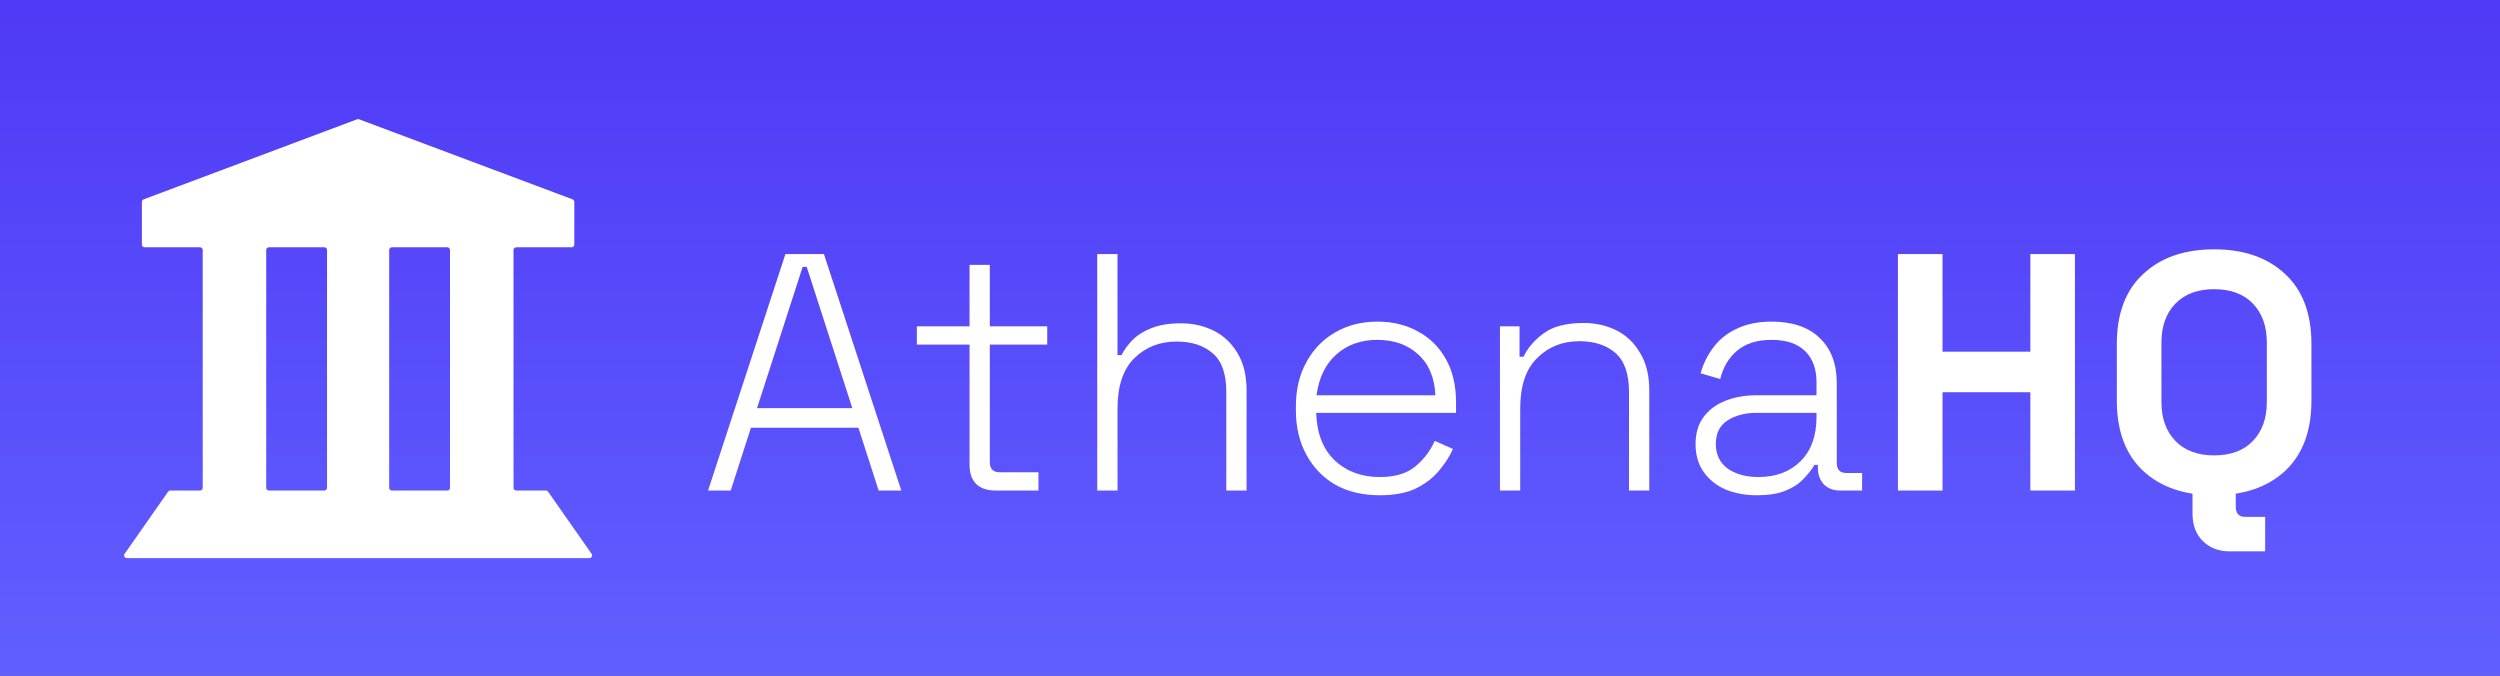
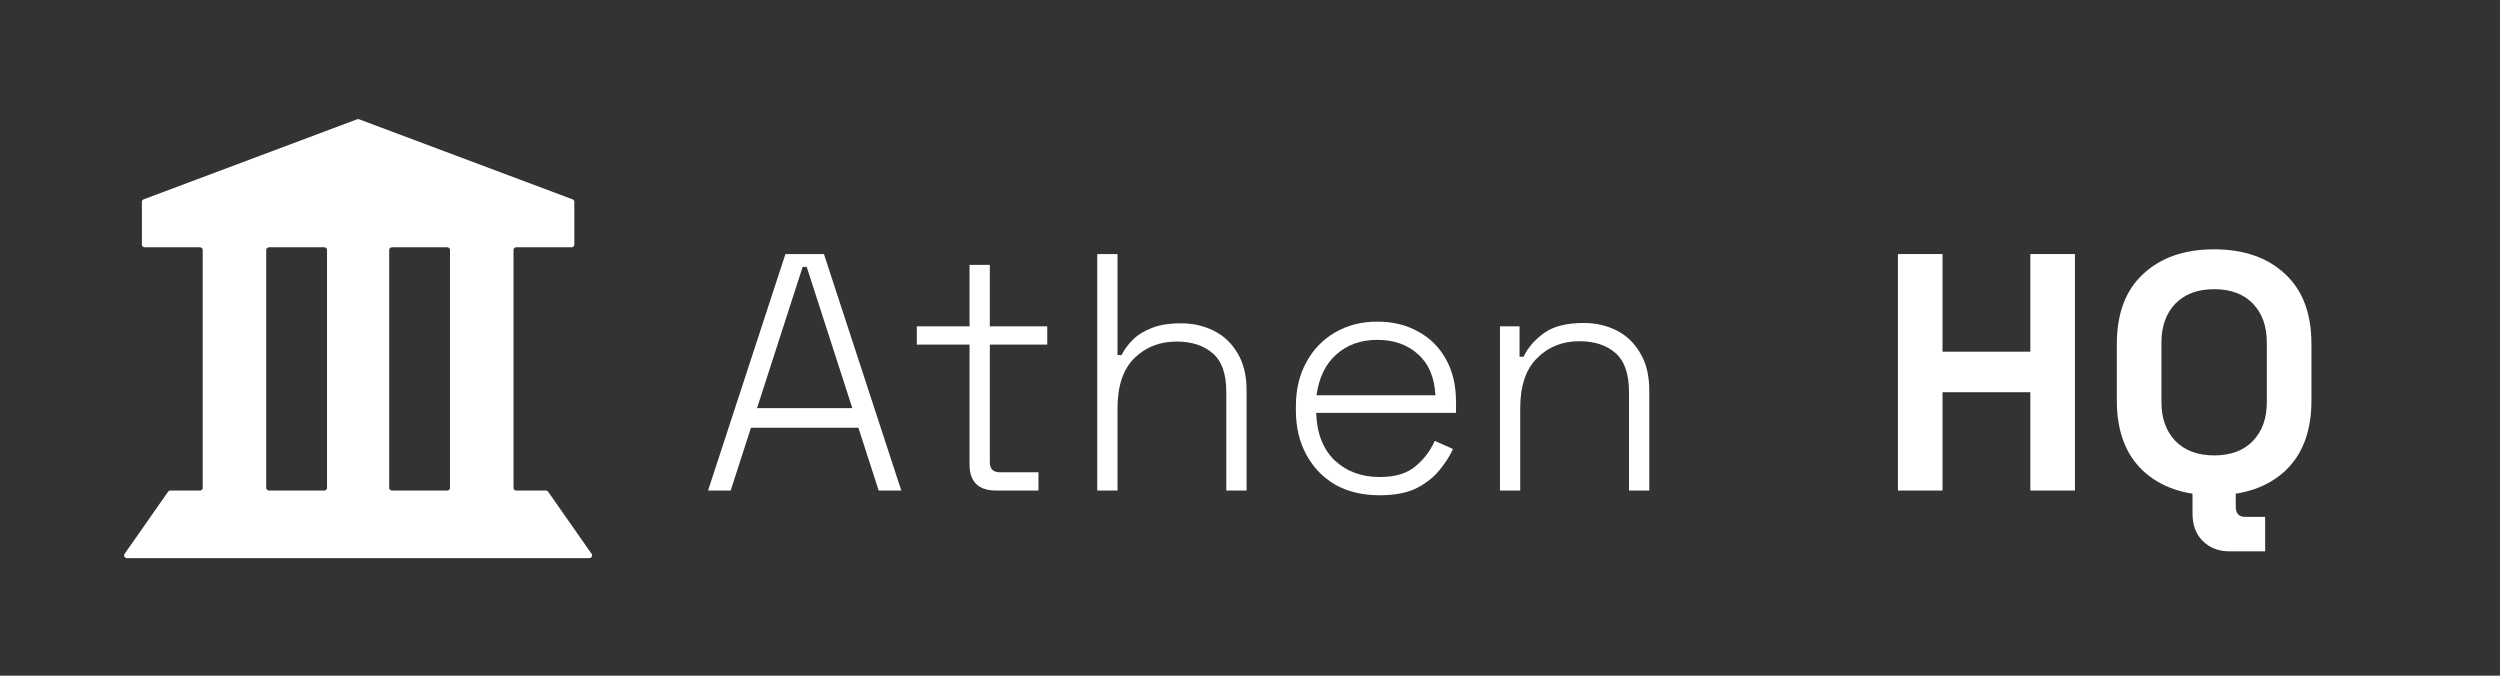
<svg xmlns="http://www.w3.org/2000/svg" width="1850" height="500" viewBox="0 0 1850 500" fill="none">
  <rect x="0" y="0" width="1850" height="500" fill="#333333" stroke="none" />
-   <rect width="1850" height="500" fill="url(#paint0_linear_1198_1467)" />
  <path d="M523.961 363L581.211 188H609.711L666.961 363H650.211L635.211 316.5H555.711L540.711 363H523.961ZM560.211 302H630.711L596.961 197.5H593.961L560.211 302Z" fill="white" />
  <path d="M736.961 363C730.461 363 725.544 361.333 722.211 358C719.044 354.667 717.461 350 717.461 344V255H678.461V241.5H717.461V196H732.461V241.5H774.961V255H732.461V342C732.461 347 734.961 349.5 739.961 349.5H768.461V363H736.961Z" fill="white" />
  <path d="M811.961 363V188H826.961V262.75H829.961C831.961 258.75 834.711 255 838.211 251.5C841.878 247.833 846.544 244.917 852.211 242.75C858.044 240.417 865.294 239.25 873.961 239.25C882.794 239.25 890.878 241.083 898.211 244.75C905.544 248.417 911.378 253.917 915.711 261.25C920.211 268.583 922.461 277.833 922.461 289V363H907.461V290C907.461 276.667 904.128 267.167 897.461 261.5C890.794 255.667 881.878 252.75 870.711 252.75C858.211 252.75 847.794 256.833 839.461 265C831.128 273.167 826.961 285.583 826.961 302.25V363H811.961Z" fill="white" />
  <path d="M1020.96 366.5C1008.46 366.5 997.544 363.917 988.211 358.75C979.044 353.417 971.878 346 966.711 336.5C961.544 327 958.961 316.083 958.961 303.75V300.75C958.961 288.25 961.544 277.333 966.711 268C971.878 258.5 978.961 251.167 987.961 246C997.128 240.667 1007.54 238 1019.21 238C1030.54 238 1040.54 240.417 1049.21 245.25C1058.04 249.917 1064.96 256.75 1069.96 265.75C1074.96 274.583 1077.46 285.167 1077.46 297.5V305.5H973.961C974.461 320.667 979.044 332.417 987.711 340.75C996.544 348.917 1007.63 353 1020.96 353C1032.29 353 1041.04 350.417 1047.21 345.25C1053.54 340.083 1058.38 333.75 1061.71 326.25L1075.21 332.25C1072.71 337.75 1069.21 343.167 1064.71 348.5C1060.38 353.667 1054.71 358 1047.71 361.5C1040.71 364.833 1031.79 366.5 1020.96 366.5ZM974.211 292.5H1062.21C1061.54 279.333 1057.29 269.25 1049.46 262.25C1041.63 255.083 1031.54 251.5 1019.21 251.5C1007.04 251.5 996.961 255.083 988.961 262.25C980.961 269.25 976.044 279.333 974.211 292.5Z" fill="white" />
  <path d="M1109.96 363V241.5H1124.46V264H1127.46C1130.46 257.5 1135.38 251.75 1142.21 246.75C1149.04 241.583 1158.96 239 1171.96 239C1180.79 239 1188.88 240.833 1196.21 244.5C1203.54 248.167 1209.38 253.75 1213.71 261.25C1218.21 268.583 1220.46 277.833 1220.46 289V363H1205.46V290C1205.46 276.667 1202.13 267.083 1195.46 261.25C1188.79 255.417 1179.88 252.5 1168.71 252.5C1156.21 252.5 1145.79 256.667 1137.46 265C1129.13 273.167 1124.96 285.583 1124.96 302.25V363H1109.96Z" fill="white" />
-   <path d="M1300.21 366.5C1291.71 366.5 1283.96 365.083 1276.96 362.25C1270.13 359.25 1264.71 354.917 1260.71 349.25C1256.71 343.583 1254.71 336.75 1254.71 328.75C1254.71 320.583 1256.71 313.833 1260.71 308.5C1264.71 303.167 1270.13 299.167 1276.96 296.5C1283.79 293.833 1291.38 292.5 1299.71 292.5H1344.21V282.75C1344.21 272.917 1341.38 265.25 1335.71 259.75C1330.04 254.25 1321.79 251.5 1310.96 251.5C1300.29 251.5 1291.79 254.167 1285.46 259.5C1279.29 264.667 1275.13 271.667 1272.96 280.5L1258.46 276.25C1260.46 269.083 1263.63 262.667 1267.96 257C1272.29 251.167 1278.04 246.583 1285.21 243.25C1292.38 239.75 1300.96 238 1310.96 238C1326.29 238 1338.13 242 1346.46 250C1354.96 258 1359.21 269.167 1359.21 283.5V342.5C1359.21 347.5 1361.54 350 1366.21 350H1377.96V363H1361.96C1356.79 363 1352.71 361.5 1349.71 358.5C1346.71 355.333 1345.21 351.083 1345.21 345.75V344H1342.71C1340.54 347.667 1337.71 351.25 1334.21 354.75C1330.88 358.25 1326.46 361.083 1320.96 363.25C1315.46 365.417 1308.54 366.5 1300.21 366.5ZM1301.21 353C1314.04 353 1324.38 349.167 1332.21 341.5C1340.21 333.667 1344.21 322.667 1344.21 308.5V305.5H1299.96C1291.29 305.5 1284.04 307.417 1278.21 311.25C1272.54 314.917 1269.71 320.667 1269.71 328.5C1269.71 336.333 1272.63 342.417 1278.46 346.75C1284.46 350.917 1292.04 353 1301.21 353Z" fill="white" />
  <path d="M1404.46 363V188H1437.46V260.25H1502.46V188H1535.46V363H1502.46V290.25H1437.46V363H1404.46Z" fill="white" />
  <path d="M1638.46 366.5C1616.46 366.5 1598.96 360.5 1585.96 348.5C1572.96 336.333 1566.46 319 1566.46 296.5V254.5C1566.46 232 1572.96 214.75 1585.96 202.75C1598.96 190.583 1616.46 184.5 1638.46 184.5C1660.46 184.5 1677.96 190.583 1690.96 202.75C1703.96 214.75 1710.46 232 1710.46 254.5V296.5C1710.46 319 1703.96 336.333 1690.96 348.5C1677.96 360.5 1660.46 366.5 1638.46 366.5ZM1638.46 337C1650.79 337 1660.38 333.417 1667.21 326.25C1674.04 319.083 1677.46 309.5 1677.46 297.5V253.5C1677.46 241.5 1674.04 231.917 1667.21 224.75C1660.38 217.583 1650.79 214 1638.46 214C1626.29 214 1616.71 217.583 1609.71 224.75C1602.88 231.917 1599.46 241.5 1599.46 253.5V297.5C1599.46 309.5 1602.88 319.083 1609.71 326.25C1616.71 333.417 1626.29 337 1638.46 337ZM1649.96 408C1641.79 408 1635.13 405.417 1629.96 400.25C1624.96 395.25 1622.46 388.5 1622.46 380V363H1654.46V375C1654.46 380 1656.79 382.5 1661.46 382.5H1676.21V408H1649.96Z" fill="white" />
  <path fill-rule="evenodd" clip-rule="evenodd" d="M242 185C242 183.895 241.105 183 240 183H199C197.895 183 197 183.895 197 185V361C197 362.105 197.895 363 199 363H240C241.105 363 242 362.105 242 361V185ZM105 181C105 182.105 105.895 183 107 183H148C149.105 183 150 183.895 150 185V361C150 362.105 149.105 363 148 363H126.041C125.389 363 124.777 363.318 124.403 363.853L92.203 409.853C91.275 411.179 92.223 413 93.841 413H436.159C437.777 413 438.725 411.179 437.797 409.853L405.597 363.853C405.223 363.318 404.611 363 403.959 363H382C380.895 363 380 362.105 380 361V185C380 183.895 380.895 183 382 183H423C424.105 183 425 182.105 425 181V149.386C425 148.552 424.483 147.806 423.702 147.513L265.702 88.263C265.249 88.094 264.751 88.094 264.298 88.263L106.298 147.513C105.517 147.806 105 148.552 105 149.386V181ZM333 185C333 183.895 332.105 183 331 183H290C288.895 183 288 183.895 288 185V361C288 362.105 288.895 363 290 363H331C332.105 363 333 362.105 333 361V185Z" fill="white" />
  <defs>
    <linearGradient id="paint0_linear_1198_1467" x1="925" y1="0" x2="925" y2="500" gradientUnits="userSpaceOnUse">
      <stop stop-color="#4F39F6" />
      <stop offset="1" stop-color="#615FFF" />
    </linearGradient>
  </defs>
</svg>